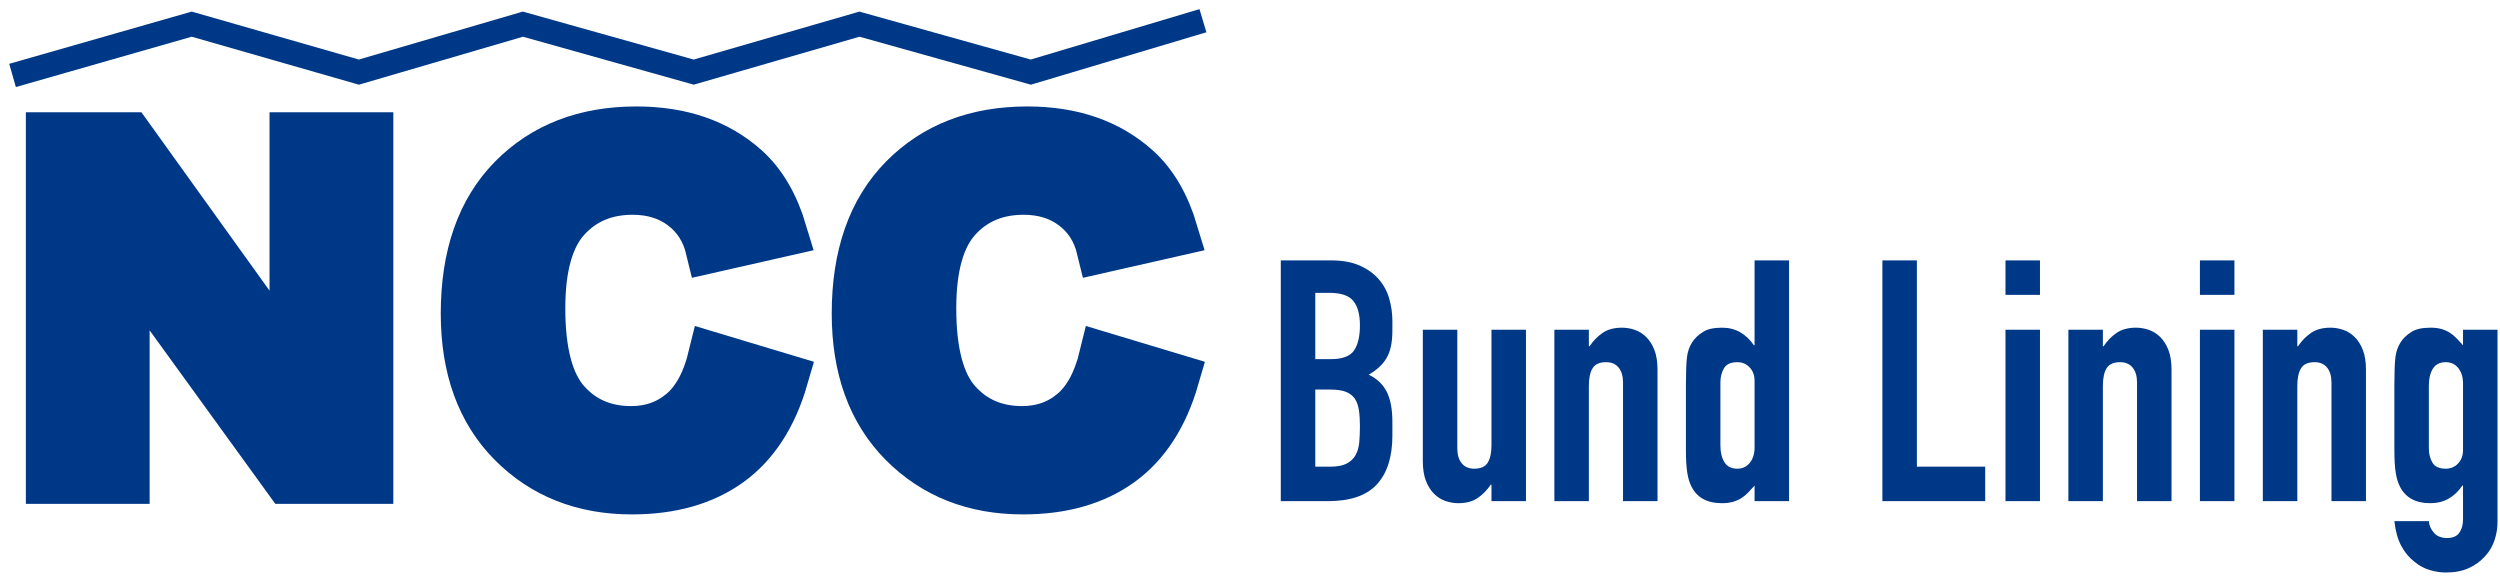
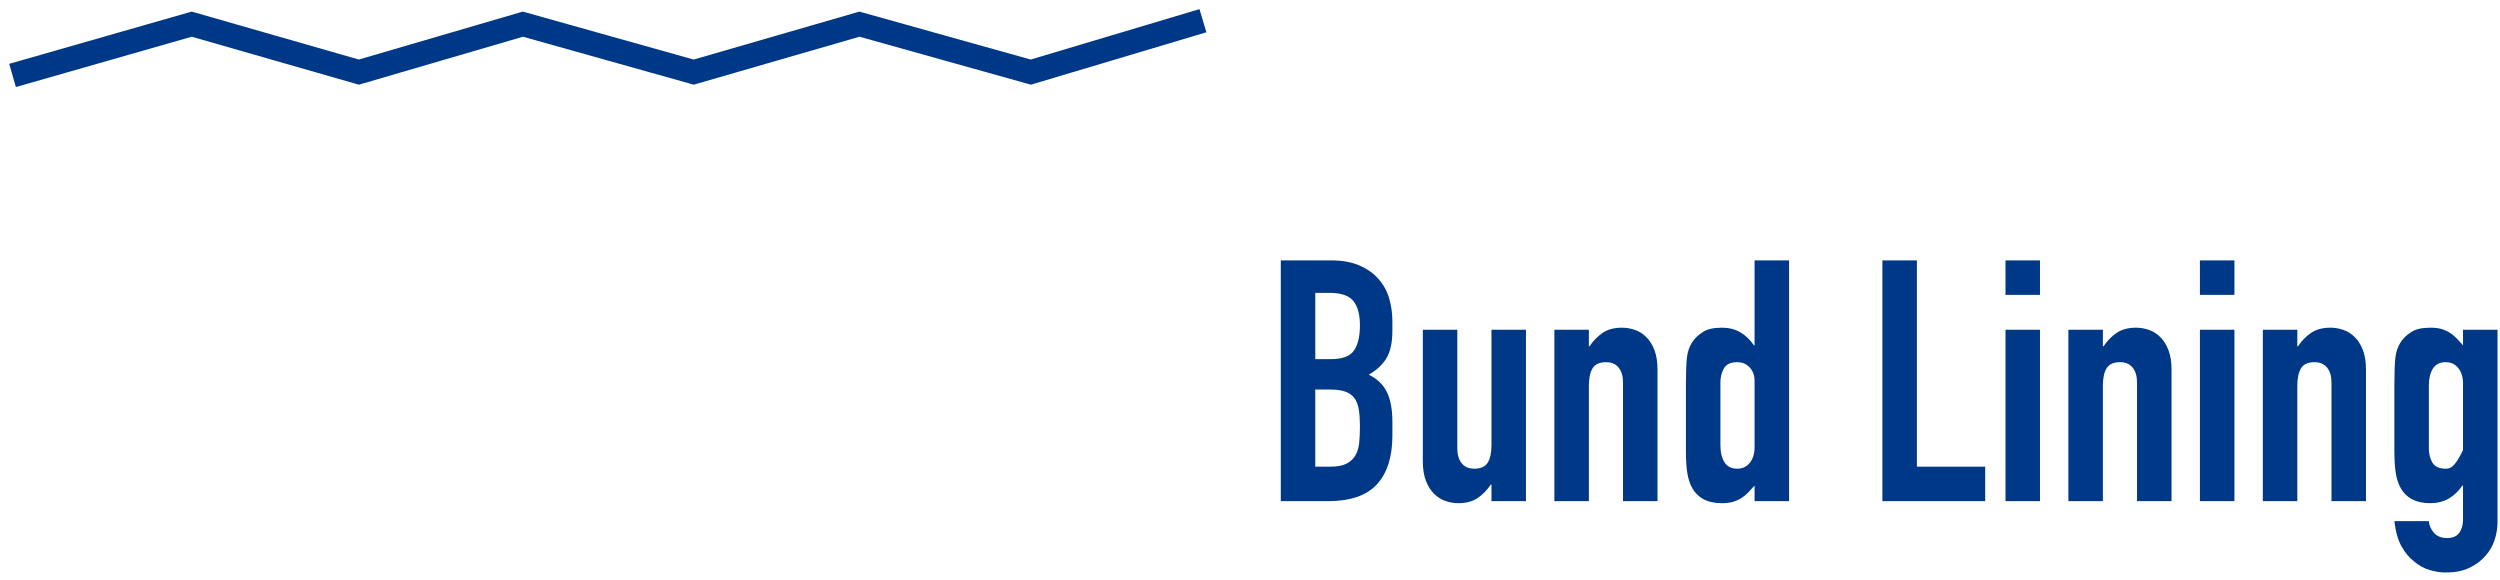
<svg xmlns="http://www.w3.org/2000/svg" width="207px" height="48px" viewBox="0 0 207 48" version="1.1">
  <title>Logo</title>
  <g id="Page-1" stroke="none" stroke-width="1" fill="none" fill-rule="evenodd">
    <g id="Desktop" transform="translate(-46, -36)">
      <g id="Logo" transform="translate(48, 38)">
        <g id="NCC" transform="translate(1.982, 8.603)" fill="#003888" fill-rule="nonzero" stroke="#003888" stroke-width="4">
-           <path d="M0.159,29.118 L0.159,0.695 L6.703,0.695 L20.336,19.676 L20.336,0.695 L26.585,0.695 L26.585,29.118 L19.837,29.118 L6.407,10.583 L6.407,29.118 L0.159,29.118 Z M55,18.911 L60.94,20.699 C60.029,23.842 58.515,26.176 56.397,27.702 C54.279,29.227 51.593,29.99 48.337,29.99 C44.308,29.99 40.997,28.684 38.404,26.071 C35.81,23.459 34.513,19.887 34.513,15.356 C34.513,10.563 35.817,6.84 38.424,4.188 C41.032,1.537 44.46,0.211 48.709,0.211 C52.42,0.211 55.435,1.252 57.753,3.334 C59.132,4.565 60.167,6.333 60.857,8.638 L54.793,10.013 C54.435,8.52 53.686,7.341 52.548,6.477 C51.41,5.613 50.027,5.18 48.399,5.18 C46.15,5.18 44.326,5.947 42.925,7.479 C41.525,9.011 40.825,11.493 40.825,14.924 C40.825,18.564 41.515,21.157 42.894,22.702 C44.274,24.248 46.067,25.02 48.275,25.02 C49.903,25.02 51.303,24.529 52.476,23.547 C53.648,22.565 54.49,21.02 55,18.911 Z M87.373,18.911 L93.312,20.699 C92.401,23.842 90.887,26.176 88.77,27.702 C86.652,29.227 83.965,29.99 80.709,29.99 C76.681,29.99 73.37,28.684 70.776,26.071 C68.182,23.459 66.885,19.887 66.885,15.356 C66.885,10.563 68.189,6.84 70.797,4.188 C73.404,1.537 76.832,0.211 81.082,0.211 C84.793,0.211 87.807,1.252 90.125,3.334 C91.505,4.565 92.539,6.333 93.229,8.638 L87.166,10.013 C86.807,8.52 86.059,7.341 84.92,6.477 C83.782,5.613 82.399,5.18 80.771,5.18 C78.522,5.18 76.698,5.947 75.298,7.479 C73.897,9.011 73.197,11.493 73.197,14.924 C73.197,18.564 73.887,21.157 75.267,22.702 C76.646,24.248 78.44,25.02 80.647,25.02 C82.275,25.02 83.675,24.529 84.848,23.547 C86.021,22.565 86.862,21.02 87.373,18.911 Z" />
-         </g>
-         <path d="M107.942,39.496 C109.809,39.496 111.167,39.029 112.016,38.096 C112.865,37.163 113.29,35.819 113.29,34.064 L113.29,34.064 L113.29,32.944 C113.29,31.88 113.131,31.04 112.814,30.424 C112.497,29.808 112.002,29.341 111.33,29.024 C111.983,28.651 112.469,28.203 112.786,27.68 C112.954,27.4 113.08,27.073 113.164,26.7 C113.248,26.327 113.29,25.869 113.29,25.328 L113.29,25.328 L113.29,24.6 C113.29,23.947 113.201,23.317 113.024,22.71 C112.847,22.103 112.553,21.567 112.142,21.1 C111.731,20.633 111.204,20.26 110.56,19.98 C109.916,19.7 109.137,19.56 108.222,19.56 L108.222,19.56 L104.05,19.56 L104.05,39.496 L107.942,39.496 Z M108.194,27.736 L106.906,27.736 L106.906,22.248 L108.082,22.248 C109.034,22.248 109.692,22.472 110.056,22.92 C110.42,23.368 110.602,24.04 110.602,24.936 C110.602,25.851 110.439,26.546 110.112,27.022 C109.785,27.498 109.146,27.736 108.194,27.736 L108.194,27.736 Z M108.138,36.64 L106.906,36.64 L106.906,30.256 L108.166,30.256 C108.689,30.256 109.109,30.317 109.426,30.438 C109.743,30.559 109.995,30.751 110.182,31.012 C110.35,31.273 110.462,31.591 110.518,31.964 C110.574,32.337 110.602,32.776 110.602,33.28 C110.602,33.765 110.583,34.213 110.546,34.624 C110.509,35.035 110.406,35.389 110.238,35.688 C110.07,35.987 109.823,36.22 109.496,36.388 C109.169,36.556 108.717,36.64 108.138,36.64 L108.138,36.64 Z M118.75,39.664 C119.403,39.664 119.94,39.519 120.36,39.23 C120.78,38.941 121.139,38.572 121.438,38.124 L121.438,38.124 L121.494,38.124 L121.494,39.496 L124.35,39.496 L124.35,25.3 L121.494,25.3 L121.494,34.848 C121.494,35.483 121.391,35.968 121.186,36.304 C120.981,36.64 120.607,36.808 120.066,36.808 C119.618,36.808 119.273,36.659 119.03,36.36 C118.787,36.061 118.666,35.651 118.666,35.128 L118.666,35.128 L118.666,25.3 L115.81,25.3 L115.81,36.192 C115.81,36.827 115.894,37.363 116.062,37.802 C116.23,38.241 116.454,38.6 116.734,38.88 C117.014,39.16 117.331,39.361 117.686,39.482 C118.041,39.603 118.395,39.664 118.75,39.664 Z M129.558,39.496 L129.558,29.948 C129.558,29.313 129.661,28.828 129.866,28.492 C130.071,28.156 130.445,27.988 130.986,27.988 C131.434,27.988 131.779,28.137 132.022,28.436 C132.265,28.735 132.386,29.145 132.386,29.668 L132.386,29.668 L132.386,39.496 L135.242,39.496 L135.242,28.604 C135.242,27.969 135.158,27.433 134.99,26.994 C134.822,26.555 134.598,26.196 134.318,25.916 C134.038,25.636 133.721,25.435 133.366,25.314 C133.011,25.193 132.657,25.132 132.302,25.132 C131.649,25.132 131.112,25.277 130.692,25.566 C130.272,25.855 129.913,26.224 129.614,26.672 L129.614,26.672 L129.558,26.672 L129.558,25.3 L126.702,25.3 L126.702,39.496 L129.558,39.496 Z M140.562,39.664 C140.917,39.664 141.225,39.627 141.486,39.552 C141.747,39.477 141.981,39.375 142.186,39.244 C142.391,39.113 142.578,38.959 142.746,38.782 C142.914,38.605 143.091,38.413 143.278,38.208 L143.278,38.208 L143.278,39.496 L146.134,39.496 L146.134,19.56 L143.278,19.56 L143.278,26.588 L143.222,26.588 C142.905,26.121 142.527,25.762 142.088,25.51 C141.649,25.258 141.15,25.132 140.59,25.132 C139.881,25.132 139.349,25.253 138.994,25.496 C138.229,25.963 137.79,26.663 137.678,27.596 C137.622,28.081 137.594,28.837 137.594,29.864 L137.594,35.268 C137.594,36.052 137.631,36.677 137.706,37.144 C137.781,37.611 137.902,38.003 138.07,38.32 C138.537,39.216 139.367,39.664 140.562,39.664 Z M141.85,36.808 C141.365,36.808 141.01,36.631 140.786,36.276 C140.562,35.921 140.45,35.455 140.45,34.876 L140.45,34.876 L140.45,29.668 C140.45,29.22 140.548,28.828 140.744,28.492 C140.94,28.156 141.309,27.988 141.85,27.988 C142.261,27.988 142.601,28.133 142.872,28.422 C143.143,28.711 143.278,29.08 143.278,29.528 L143.278,29.528 L143.278,35.044 C143.278,35.567 143.147,35.991 142.886,36.318 C142.625,36.645 142.279,36.808 141.85,36.808 Z M162.374,39.496 L162.374,36.64 L156.718,36.64 L156.718,19.56 L153.862,19.56 L153.862,39.496 L162.374,39.496 Z M166.91,22.416 L166.91,19.56 L164.054,19.56 L164.054,22.416 L166.91,22.416 Z M166.91,39.496 L166.91,25.3 L164.054,25.3 L164.054,39.496 L166.91,39.496 Z M172.118,39.496 L172.118,29.948 C172.118,29.313 172.221,28.828 172.426,28.492 C172.631,28.156 173.005,27.988 173.546,27.988 C173.994,27.988 174.339,28.137 174.582,28.436 C174.825,28.735 174.946,29.145 174.946,29.668 L174.946,29.668 L174.946,39.496 L177.802,39.496 L177.802,28.604 C177.802,27.969 177.718,27.433 177.55,26.994 C177.382,26.555 177.158,26.196 176.878,25.916 C176.598,25.636 176.281,25.435 175.926,25.314 C175.571,25.193 175.217,25.132 174.862,25.132 C174.209,25.132 173.672,25.277 173.252,25.566 C172.832,25.855 172.473,26.224 172.174,26.672 L172.174,26.672 L172.118,26.672 L172.118,25.3 L169.262,25.3 L169.262,39.496 L172.118,39.496 Z M183.01,22.416 L183.01,19.56 L180.154,19.56 L180.154,22.416 L183.01,22.416 Z M183.01,39.496 L183.01,25.3 L180.154,25.3 L180.154,39.496 L183.01,39.496 Z M188.218,39.496 L188.218,29.948 C188.218,29.313 188.321,28.828 188.526,28.492 C188.731,28.156 189.105,27.988 189.646,27.988 C190.094,27.988 190.439,28.137 190.682,28.436 C190.925,28.735 191.046,29.145 191.046,29.668 L191.046,29.668 L191.046,39.496 L193.902,39.496 L193.902,28.604 C193.902,27.969 193.818,27.433 193.65,26.994 C193.482,26.555 193.258,26.196 192.978,25.916 C192.698,25.636 192.381,25.435 192.026,25.314 C191.671,25.193 191.317,25.132 190.962,25.132 C190.309,25.132 189.772,25.277 189.352,25.566 C188.932,25.855 188.573,26.224 188.274,26.672 L188.274,26.672 L188.218,26.672 L188.218,25.3 L185.362,25.3 L185.362,39.496 L188.218,39.496 Z M200.51,45.404 C201.257,45.404 201.901,45.278 202.442,45.026 C202.983,44.774 203.431,44.443 203.786,44.032 C204.141,43.64 204.397,43.197 204.556,42.702 C204.715,42.207 204.794,41.717 204.794,41.232 L204.794,41.232 L204.794,25.3 L201.938,25.3 L201.938,26.588 C201.751,26.383 201.574,26.191 201.406,26.014 C201.238,25.837 201.051,25.683 200.846,25.552 C200.641,25.421 200.412,25.319 200.16,25.244 C199.908,25.169 199.605,25.132 199.25,25.132 C198.541,25.132 198.009,25.253 197.654,25.496 C196.889,25.963 196.45,26.663 196.338,27.596 C196.282,28.081 196.254,28.837 196.254,29.864 L196.254,29.864 L196.254,35.268 C196.254,36.052 196.291,36.677 196.366,37.144 C196.441,37.611 196.562,38.003 196.73,38.32 C197.197,39.216 198.027,39.664 199.222,39.664 C199.801,39.664 200.309,39.538 200.748,39.286 C201.187,39.034 201.565,38.675 201.882,38.208 L201.882,38.208 L201.938,38.208 L201.938,41.008 C201.938,41.456 201.835,41.825 201.63,42.114 C201.425,42.403 201.089,42.548 200.622,42.548 C200.137,42.548 199.768,42.399 199.516,42.1 C199.264,41.801 199.129,41.484 199.11,41.148 L199.11,41.148 L196.254,41.148 C196.347,41.988 196.539,42.674 196.828,43.206 C197.117,43.738 197.467,44.163 197.878,44.48 C198.27,44.816 198.699,45.054 199.166,45.194 C199.633,45.334 200.081,45.404 200.51,45.404 Z M200.51,36.808 C199.969,36.808 199.6,36.64 199.404,36.304 C199.208,35.968 199.11,35.576 199.11,35.128 L199.11,35.128 L199.11,29.92 C199.11,29.341 199.222,28.875 199.446,28.52 C199.67,28.165 200.025,27.988 200.51,27.988 C200.939,27.988 201.285,28.151 201.546,28.478 C201.807,28.805 201.938,29.229 201.938,29.752 L201.938,29.752 L201.938,35.268 C201.938,35.716 201.803,36.085 201.532,36.374 C201.261,36.663 200.921,36.808 200.51,36.808 Z" id="BundLining" fill="#003888" fill-rule="nonzero" />
+           </g>
+         <path d="M107.942,39.496 C109.809,39.496 111.167,39.029 112.016,38.096 C112.865,37.163 113.29,35.819 113.29,34.064 L113.29,34.064 L113.29,32.944 C113.29,31.88 113.131,31.04 112.814,30.424 C112.497,29.808 112.002,29.341 111.33,29.024 C111.983,28.651 112.469,28.203 112.786,27.68 C112.954,27.4 113.08,27.073 113.164,26.7 C113.248,26.327 113.29,25.869 113.29,25.328 L113.29,25.328 L113.29,24.6 C113.29,23.947 113.201,23.317 113.024,22.71 C112.847,22.103 112.553,21.567 112.142,21.1 C111.731,20.633 111.204,20.26 110.56,19.98 C109.916,19.7 109.137,19.56 108.222,19.56 L108.222,19.56 L104.05,19.56 L104.05,39.496 L107.942,39.496 Z M108.194,27.736 L106.906,27.736 L106.906,22.248 L108.082,22.248 C109.034,22.248 109.692,22.472 110.056,22.92 C110.42,23.368 110.602,24.04 110.602,24.936 C110.602,25.851 110.439,26.546 110.112,27.022 C109.785,27.498 109.146,27.736 108.194,27.736 L108.194,27.736 Z M108.138,36.64 L106.906,36.64 L106.906,30.256 L108.166,30.256 C108.689,30.256 109.109,30.317 109.426,30.438 C109.743,30.559 109.995,30.751 110.182,31.012 C110.35,31.273 110.462,31.591 110.518,31.964 C110.574,32.337 110.602,32.776 110.602,33.28 C110.602,33.765 110.583,34.213 110.546,34.624 C110.509,35.035 110.406,35.389 110.238,35.688 C110.07,35.987 109.823,36.22 109.496,36.388 C109.169,36.556 108.717,36.64 108.138,36.64 L108.138,36.64 Z M118.75,39.664 C119.403,39.664 119.94,39.519 120.36,39.23 C120.78,38.941 121.139,38.572 121.438,38.124 L121.438,38.124 L121.494,38.124 L121.494,39.496 L124.35,39.496 L124.35,25.3 L121.494,25.3 L121.494,34.848 C121.494,35.483 121.391,35.968 121.186,36.304 C120.981,36.64 120.607,36.808 120.066,36.808 C119.618,36.808 119.273,36.659 119.03,36.36 C118.787,36.061 118.666,35.651 118.666,35.128 L118.666,35.128 L118.666,25.3 L115.81,25.3 L115.81,36.192 C115.81,36.827 115.894,37.363 116.062,37.802 C116.23,38.241 116.454,38.6 116.734,38.88 C117.014,39.16 117.331,39.361 117.686,39.482 C118.041,39.603 118.395,39.664 118.75,39.664 Z M129.558,39.496 L129.558,29.948 C129.558,29.313 129.661,28.828 129.866,28.492 C130.071,28.156 130.445,27.988 130.986,27.988 C131.434,27.988 131.779,28.137 132.022,28.436 C132.265,28.735 132.386,29.145 132.386,29.668 L132.386,29.668 L132.386,39.496 L135.242,39.496 L135.242,28.604 C135.242,27.969 135.158,27.433 134.99,26.994 C134.822,26.555 134.598,26.196 134.318,25.916 C134.038,25.636 133.721,25.435 133.366,25.314 C133.011,25.193 132.657,25.132 132.302,25.132 C131.649,25.132 131.112,25.277 130.692,25.566 C130.272,25.855 129.913,26.224 129.614,26.672 L129.614,26.672 L129.558,26.672 L129.558,25.3 L126.702,25.3 L126.702,39.496 L129.558,39.496 Z M140.562,39.664 C140.917,39.664 141.225,39.627 141.486,39.552 C141.747,39.477 141.981,39.375 142.186,39.244 C142.391,39.113 142.578,38.959 142.746,38.782 C142.914,38.605 143.091,38.413 143.278,38.208 L143.278,38.208 L143.278,39.496 L146.134,39.496 L146.134,19.56 L143.278,19.56 L143.278,26.588 L143.222,26.588 C142.905,26.121 142.527,25.762 142.088,25.51 C141.649,25.258 141.15,25.132 140.59,25.132 C139.881,25.132 139.349,25.253 138.994,25.496 C138.229,25.963 137.79,26.663 137.678,27.596 C137.622,28.081 137.594,28.837 137.594,29.864 L137.594,35.268 C137.594,36.052 137.631,36.677 137.706,37.144 C137.781,37.611 137.902,38.003 138.07,38.32 C138.537,39.216 139.367,39.664 140.562,39.664 Z M141.85,36.808 C141.365,36.808 141.01,36.631 140.786,36.276 C140.562,35.921 140.45,35.455 140.45,34.876 L140.45,34.876 L140.45,29.668 C140.45,29.22 140.548,28.828 140.744,28.492 C140.94,28.156 141.309,27.988 141.85,27.988 C142.261,27.988 142.601,28.133 142.872,28.422 C143.143,28.711 143.278,29.08 143.278,29.528 L143.278,29.528 L143.278,35.044 C143.278,35.567 143.147,35.991 142.886,36.318 C142.625,36.645 142.279,36.808 141.85,36.808 Z M162.374,39.496 L162.374,36.64 L156.718,36.64 L156.718,19.56 L153.862,19.56 L153.862,39.496 L162.374,39.496 Z M166.91,22.416 L166.91,19.56 L164.054,19.56 L164.054,22.416 L166.91,22.416 Z M166.91,39.496 L166.91,25.3 L164.054,25.3 L164.054,39.496 L166.91,39.496 Z M172.118,39.496 L172.118,29.948 C172.118,29.313 172.221,28.828 172.426,28.492 C172.631,28.156 173.005,27.988 173.546,27.988 C173.994,27.988 174.339,28.137 174.582,28.436 C174.825,28.735 174.946,29.145 174.946,29.668 L174.946,29.668 L174.946,39.496 L177.802,39.496 L177.802,28.604 C177.802,27.969 177.718,27.433 177.55,26.994 C177.382,26.555 177.158,26.196 176.878,25.916 C176.598,25.636 176.281,25.435 175.926,25.314 C175.571,25.193 175.217,25.132 174.862,25.132 C174.209,25.132 173.672,25.277 173.252,25.566 C172.832,25.855 172.473,26.224 172.174,26.672 L172.174,26.672 L172.118,26.672 L172.118,25.3 L169.262,25.3 L169.262,39.496 L172.118,39.496 Z M183.01,22.416 L183.01,19.56 L180.154,19.56 L180.154,22.416 L183.01,22.416 Z M183.01,39.496 L183.01,25.3 L180.154,25.3 L180.154,39.496 L183.01,39.496 Z M188.218,39.496 L188.218,29.948 C188.218,29.313 188.321,28.828 188.526,28.492 C188.731,28.156 189.105,27.988 189.646,27.988 C190.094,27.988 190.439,28.137 190.682,28.436 C190.925,28.735 191.046,29.145 191.046,29.668 L191.046,29.668 L191.046,39.496 L193.902,39.496 L193.902,28.604 C193.902,27.969 193.818,27.433 193.65,26.994 C193.482,26.555 193.258,26.196 192.978,25.916 C192.698,25.636 192.381,25.435 192.026,25.314 C191.671,25.193 191.317,25.132 190.962,25.132 C190.309,25.132 189.772,25.277 189.352,25.566 C188.932,25.855 188.573,26.224 188.274,26.672 L188.274,26.672 L188.218,26.672 L188.218,25.3 L185.362,25.3 L185.362,39.496 L188.218,39.496 Z M200.51,45.404 C201.257,45.404 201.901,45.278 202.442,45.026 C202.983,44.774 203.431,44.443 203.786,44.032 C204.141,43.64 204.397,43.197 204.556,42.702 C204.715,42.207 204.794,41.717 204.794,41.232 L204.794,41.232 L204.794,25.3 L201.938,25.3 L201.938,26.588 C201.751,26.383 201.574,26.191 201.406,26.014 C201.238,25.837 201.051,25.683 200.846,25.552 C200.641,25.421 200.412,25.319 200.16,25.244 C199.908,25.169 199.605,25.132 199.25,25.132 C198.541,25.132 198.009,25.253 197.654,25.496 C196.889,25.963 196.45,26.663 196.338,27.596 C196.282,28.081 196.254,28.837 196.254,29.864 L196.254,29.864 L196.254,35.268 C196.254,36.052 196.291,36.677 196.366,37.144 C196.441,37.611 196.562,38.003 196.73,38.32 C197.197,39.216 198.027,39.664 199.222,39.664 C199.801,39.664 200.309,39.538 200.748,39.286 C201.187,39.034 201.565,38.675 201.882,38.208 L201.882,38.208 L201.938,38.208 L201.938,41.008 C201.938,41.456 201.835,41.825 201.63,42.114 C201.425,42.403 201.089,42.548 200.622,42.548 C200.137,42.548 199.768,42.399 199.516,42.1 C199.264,41.801 199.129,41.484 199.11,41.148 L199.11,41.148 L196.254,41.148 C196.347,41.988 196.539,42.674 196.828,43.206 C197.117,43.738 197.467,44.163 197.878,44.48 C198.27,44.816 198.699,45.054 199.166,45.194 C199.633,45.334 200.081,45.404 200.51,45.404 Z M200.51,36.808 C199.969,36.808 199.6,36.64 199.404,36.304 C199.208,35.968 199.11,35.576 199.11,35.128 L199.11,35.128 L199.11,29.92 C199.11,29.341 199.222,28.875 199.446,28.52 C199.67,28.165 200.025,27.988 200.51,27.988 C200.939,27.988 201.285,28.151 201.546,28.478 C201.807,28.805 201.938,29.229 201.938,29.752 L201.938,29.752 L201.938,35.268 C201.261,36.663 200.921,36.808 200.51,36.808 Z" id="BundLining" fill="#003888" fill-rule="nonzero" />
        <polyline id="Line" stroke="#003888" stroke-width="2" stroke-linecap="square" points="-5.62184321e-14 3.971 13.874 5.63703496e-14 27.714 3.971 41.294 7.52339367e-14 55.438 3.971 69.161 7.52339367e-14 83.349 3.971 96.645 7.52339367e-14" />
      </g>
    </g>
  </g>
</svg>